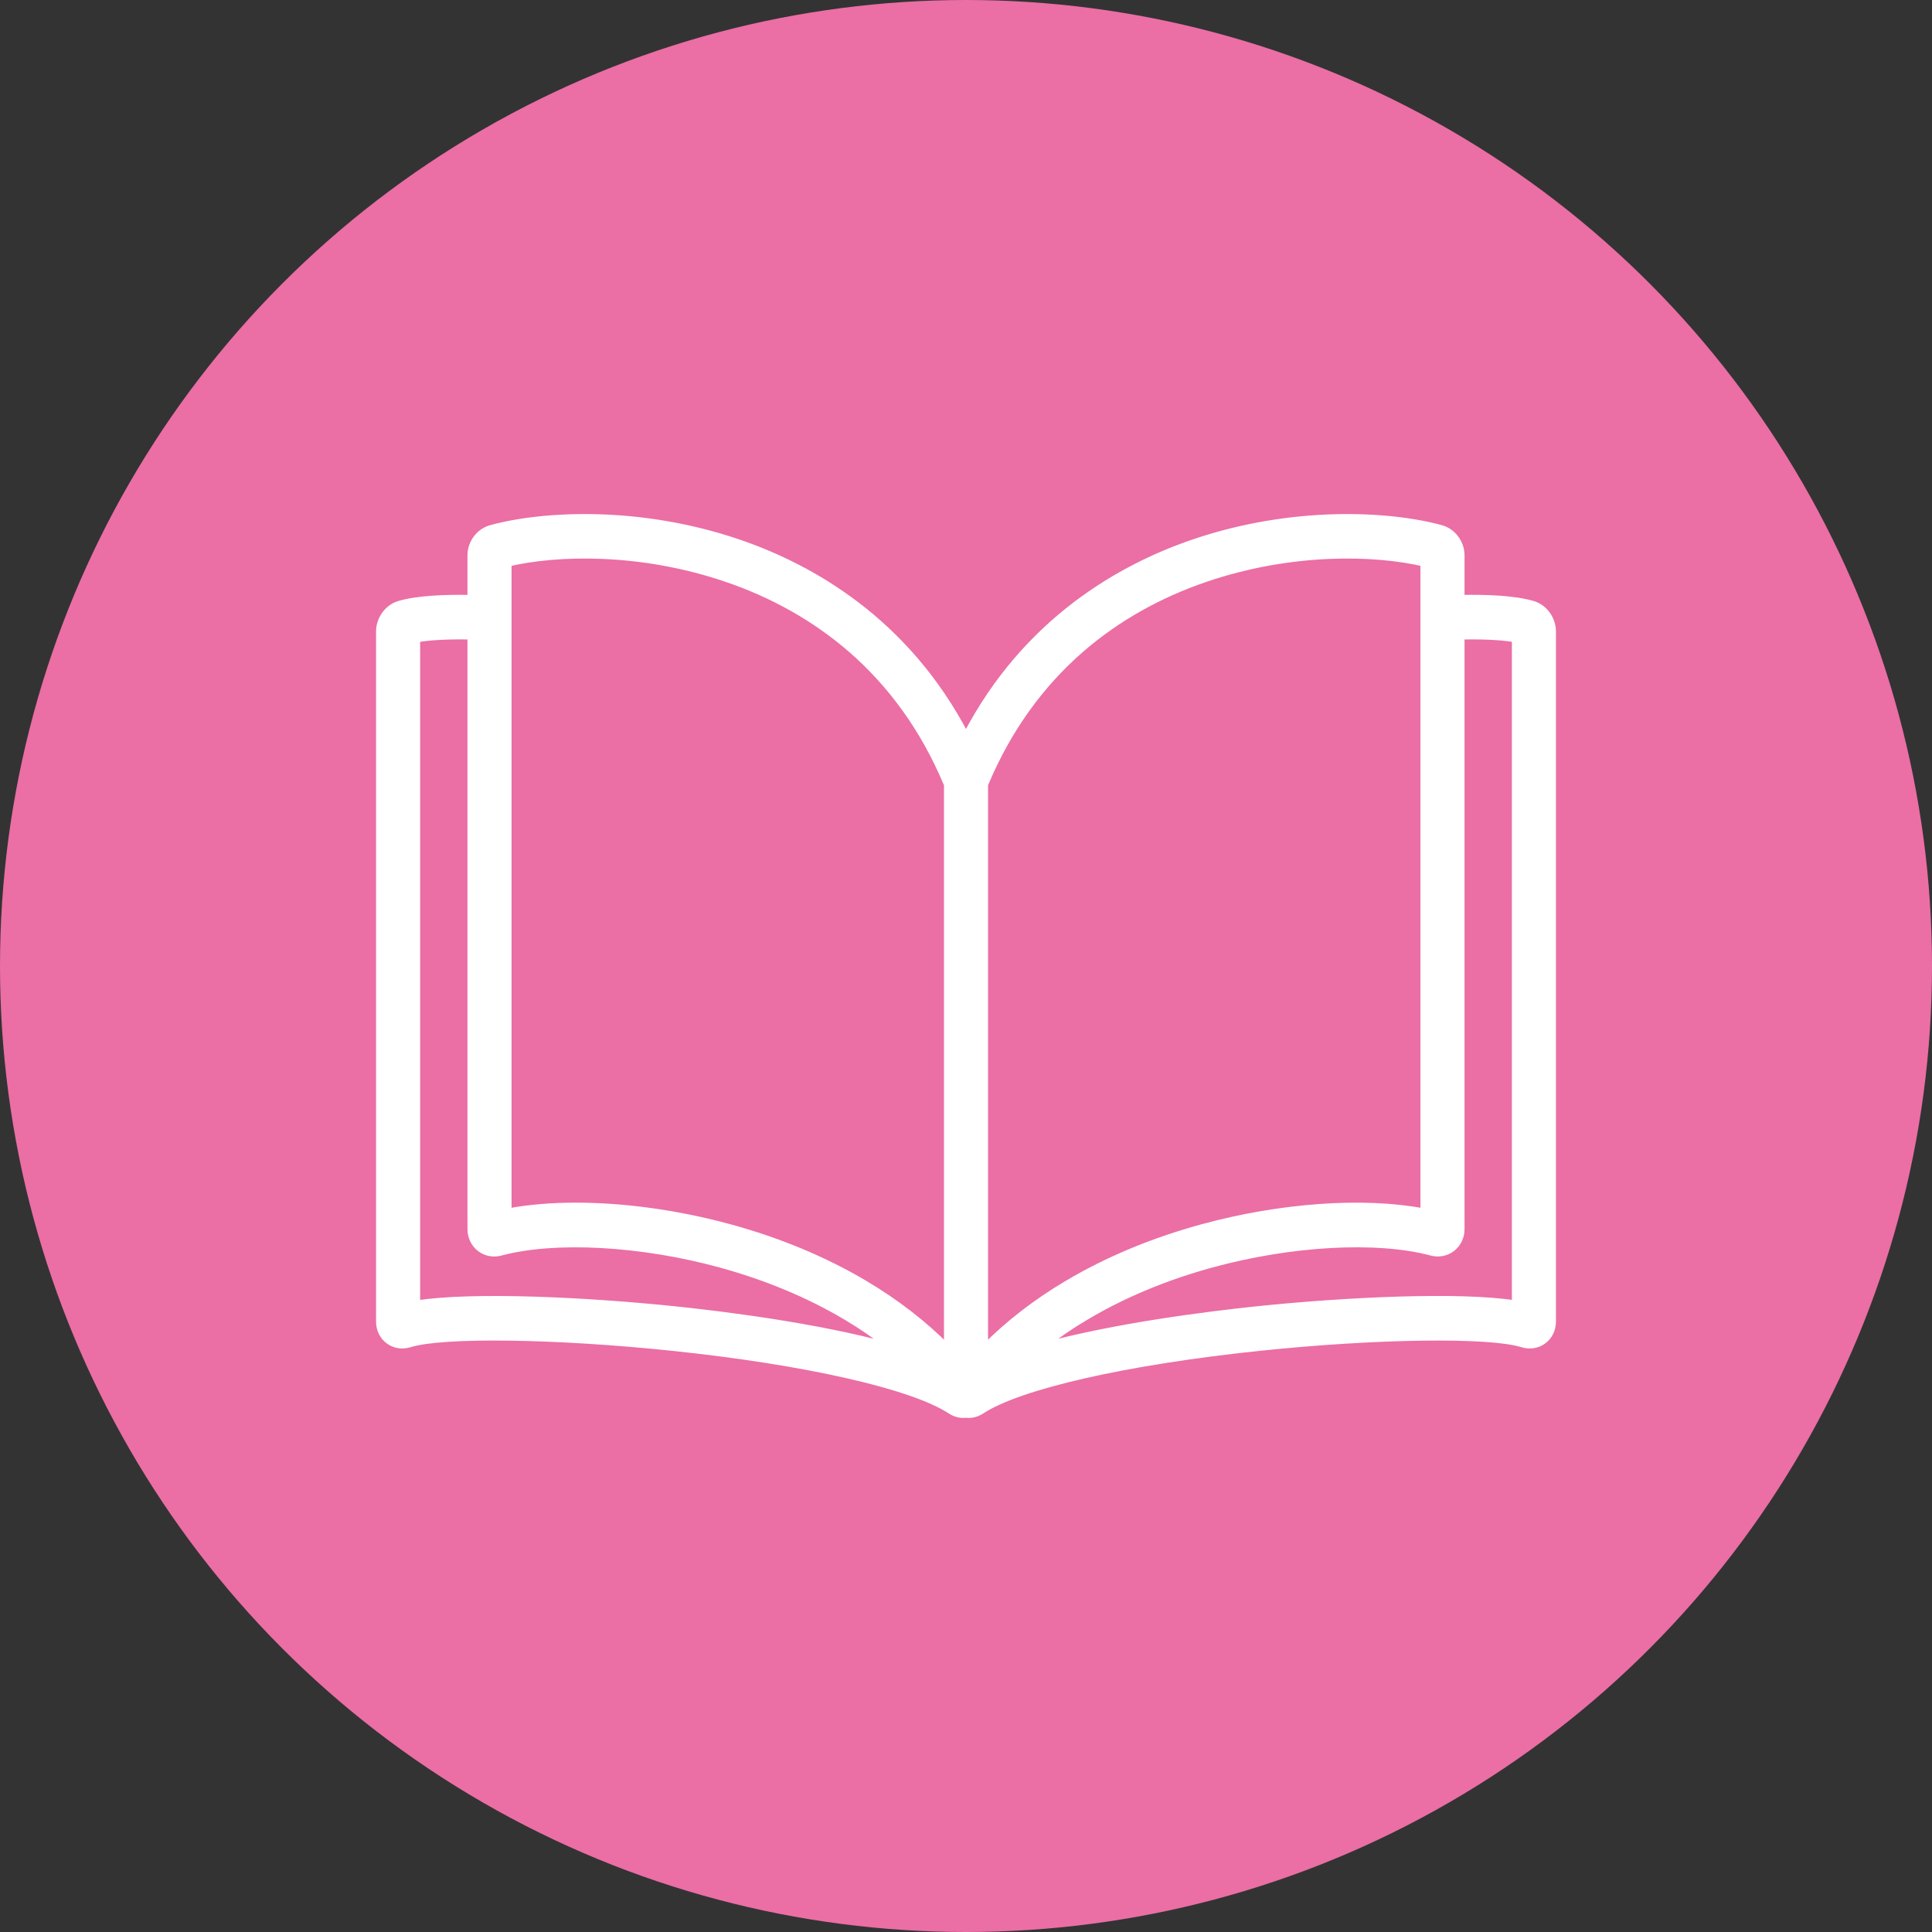
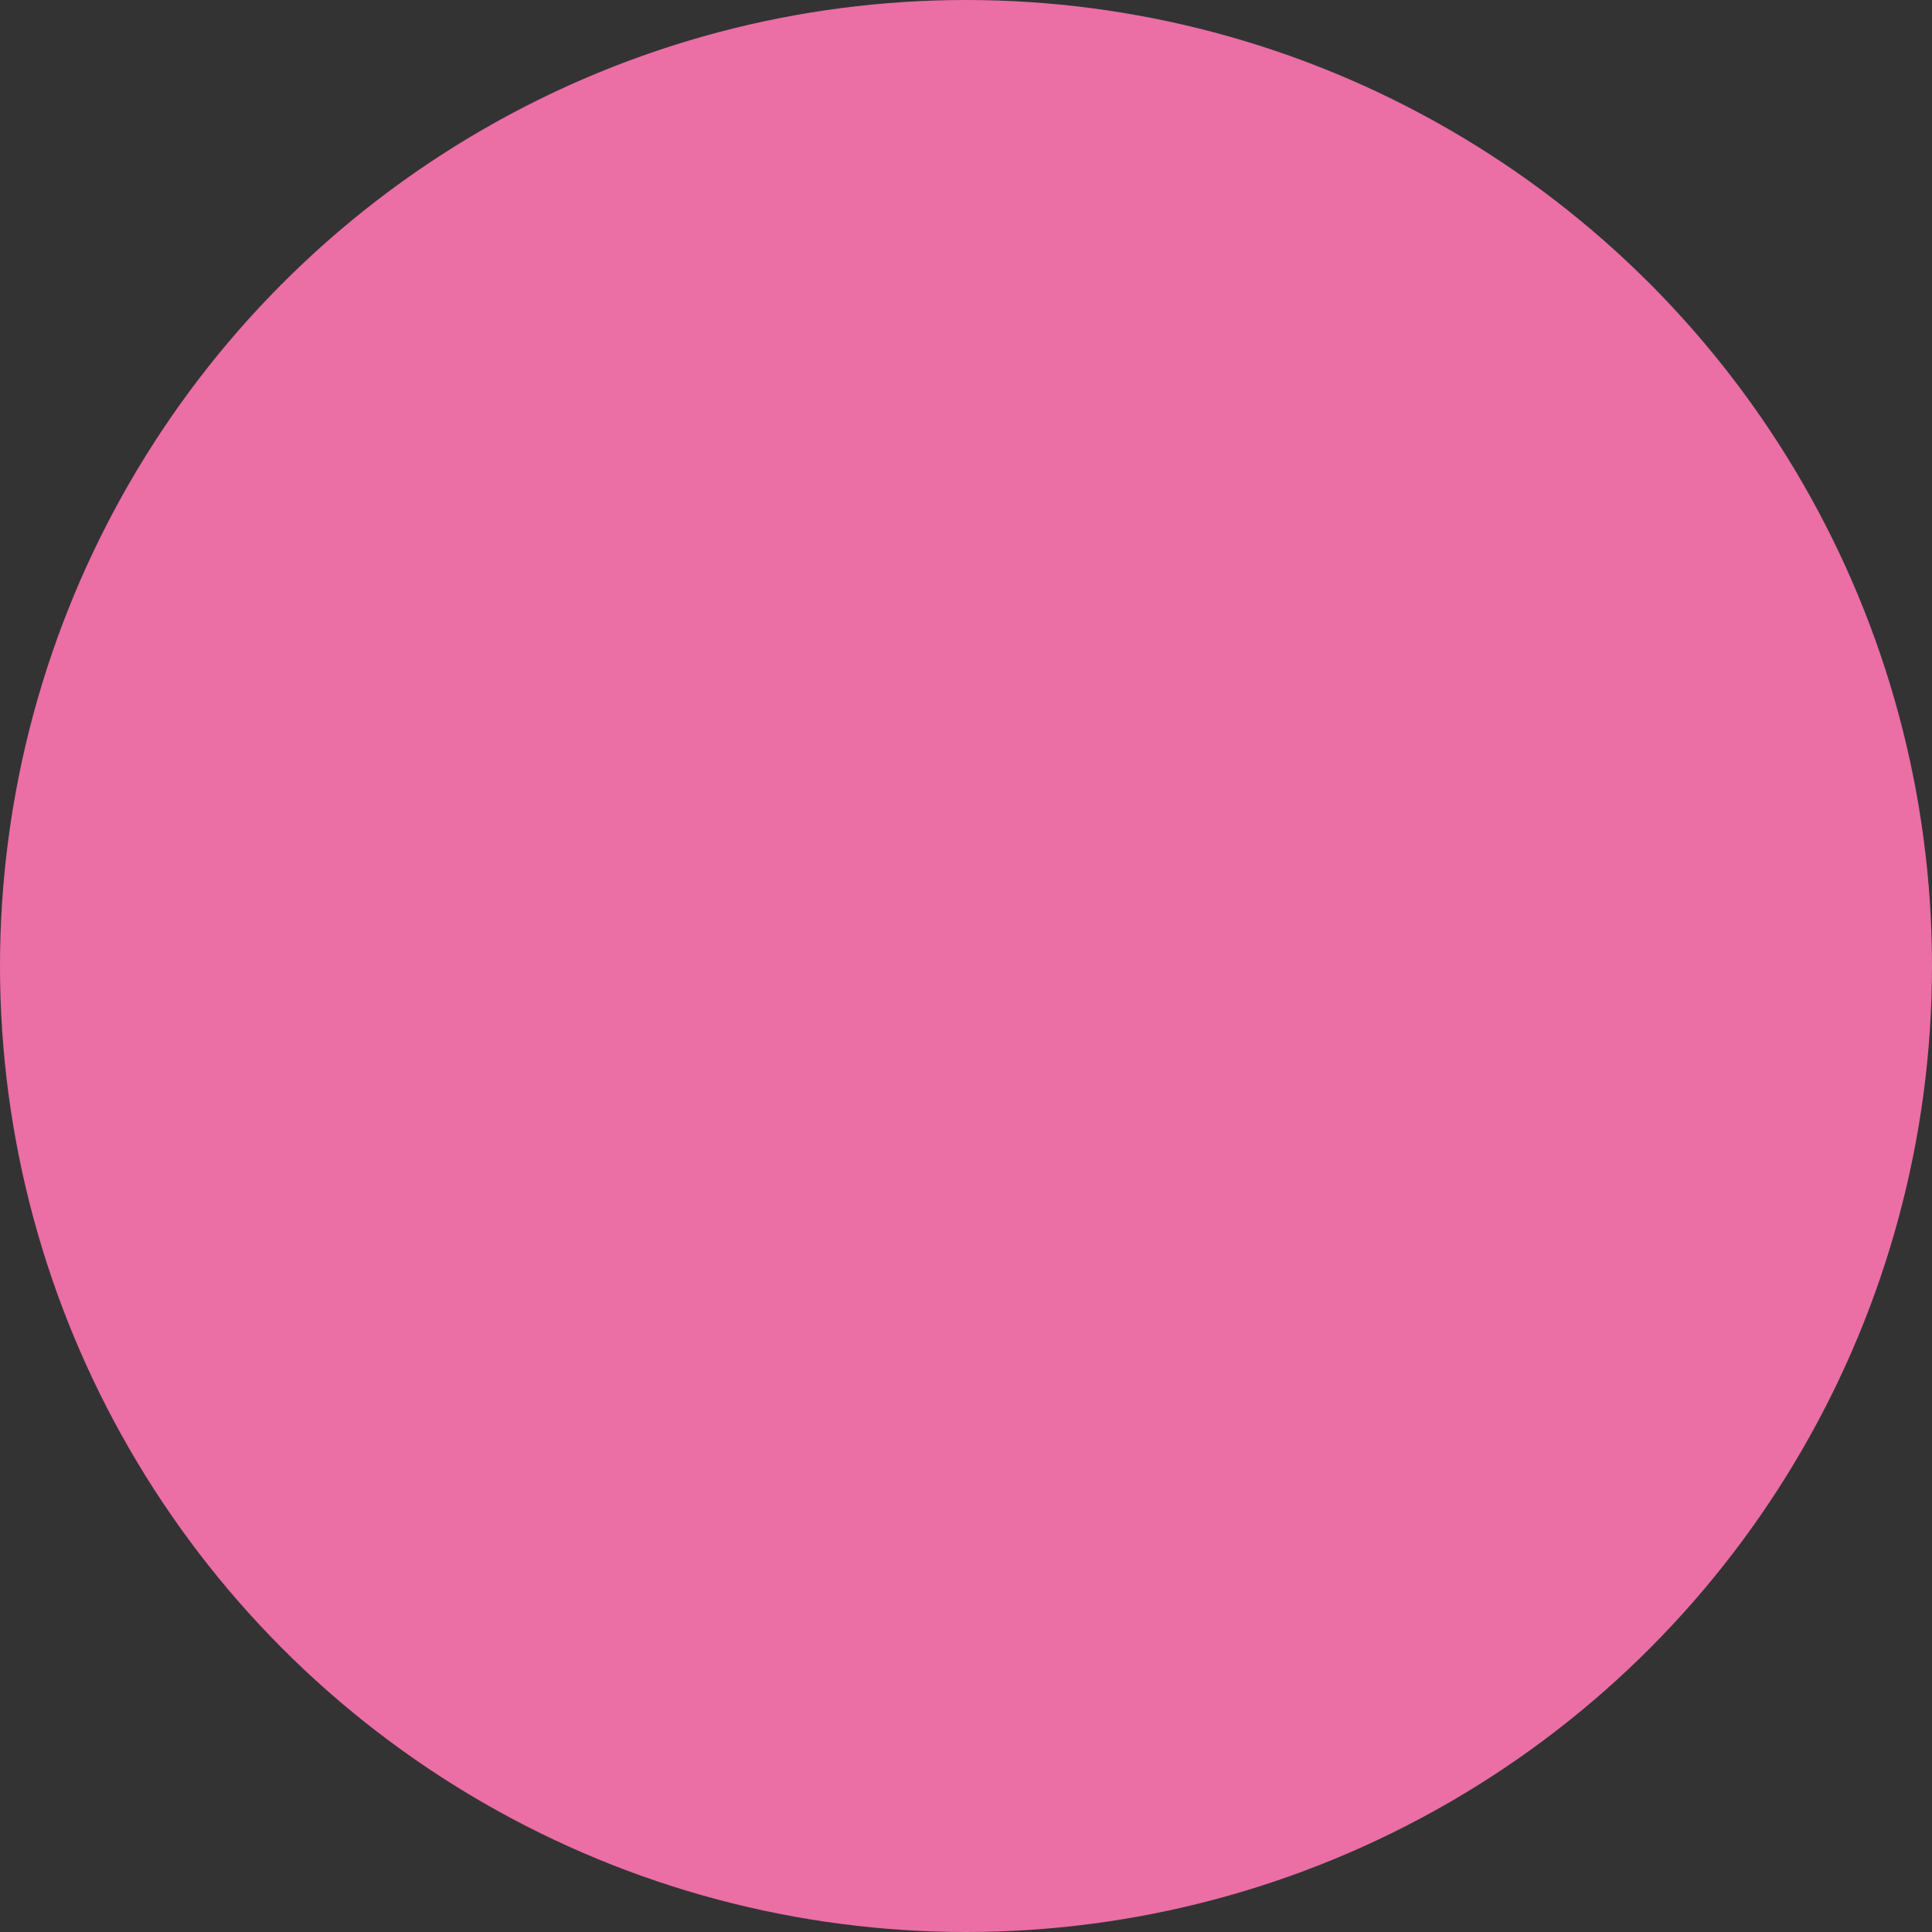
<svg xmlns="http://www.w3.org/2000/svg" width="56" height="56" viewBox="0 0 56 56" fill="none">
  <rect x="0" y="0" width="56" height="56" fill="#333333" stroke="none" />
  <circle cx="28" cy="28" r="28" fill="#EB6EA5" />
-   <path d="M44.441 17.521C43.913 17.359 43.082 17.33 42.35 17.344V16.094C42.35 15.738 42.105 15.412 41.768 15.319C40.25 14.904 37.466 14.761 34.62 15.725C32.518 16.438 29.742 17.986 28 21.342C26.258 17.986 23.483 16.438 21.38 15.725C18.534 14.761 15.751 14.904 14.232 15.319C13.895 15.412 13.65 15.737 13.65 16.094V17.344C12.915 17.33 12.086 17.359 11.56 17.521C11.235 17.622 11 17.952 11 18.307V38.307C11 38.53 11.097 38.731 11.266 38.857C11.437 38.985 11.659 39.02 11.875 38.953C12.826 38.655 16.106 38.7 19.503 39.056C23.364 39.461 26.448 40.161 27.552 40.884C27.669 40.961 27.797 41 27.923 41C27.949 41 27.975 40.998 28 40.995C28.025 40.998 28.051 41 28.077 41C28.203 41 28.331 40.961 28.448 40.884C29.552 40.161 32.636 39.461 36.497 39.056C39.894 38.7 43.174 38.656 44.125 38.953C44.341 39.02 44.563 38.985 44.734 38.857C44.903 38.731 45 38.53 45 38.307V18.307C45 17.951 44.765 17.621 44.44 17.521H44.441ZM31.342 18.805C32.371 17.915 33.589 17.228 34.962 16.762C37.449 15.92 39.859 15.989 41.272 16.32V35.127C39.53 34.795 37.126 34.961 34.841 35.586C33.413 35.977 32.1 36.524 30.938 37.214C30.026 37.755 29.223 38.377 28.539 39.07V22.733C28.55 22.712 28.56 22.692 28.569 22.67C29.22 21.134 30.153 19.834 31.342 18.805ZM14.728 16.32C16.141 15.989 18.552 15.92 21.039 16.762C22.412 17.227 23.63 17.915 24.659 18.805C25.848 19.834 26.781 21.134 27.431 22.671C27.441 22.692 27.451 22.713 27.462 22.733V39.07C26.778 38.378 25.975 37.756 25.062 37.214C23.901 36.525 22.588 35.977 21.16 35.586C19.647 35.172 18.082 34.959 16.691 34.959C15.981 34.959 15.317 35.015 14.728 35.127V16.32ZM12.078 37.793V18.519C12.34 18.471 12.82 18.419 13.65 18.437V35.627C13.65 35.848 13.746 36.05 13.913 36.18C14.081 36.311 14.298 36.353 14.511 36.296C16.077 35.876 18.577 36.011 20.879 36.641C22.215 37.007 23.439 37.517 24.518 38.157C24.974 38.427 25.398 38.718 25.791 39.029C23.661 38.445 20.97 38.111 19.614 37.969C16.971 37.692 13.684 37.541 12.079 37.794L12.078 37.793ZM43.923 37.793C42.317 37.54 39.03 37.691 36.387 37.968C35.032 38.111 32.341 38.444 30.211 39.029C30.603 38.718 31.027 38.426 31.483 38.157C32.562 37.516 33.786 37.006 35.122 36.641C37.424 36.011 39.924 35.875 41.49 36.295C41.702 36.352 41.92 36.31 42.088 36.179C42.255 36.049 42.35 35.848 42.35 35.627V18.437C43.18 18.419 43.661 18.471 43.923 18.519V37.793Z" fill="white" stroke="white" stroke-width="0.2" />
</svg>